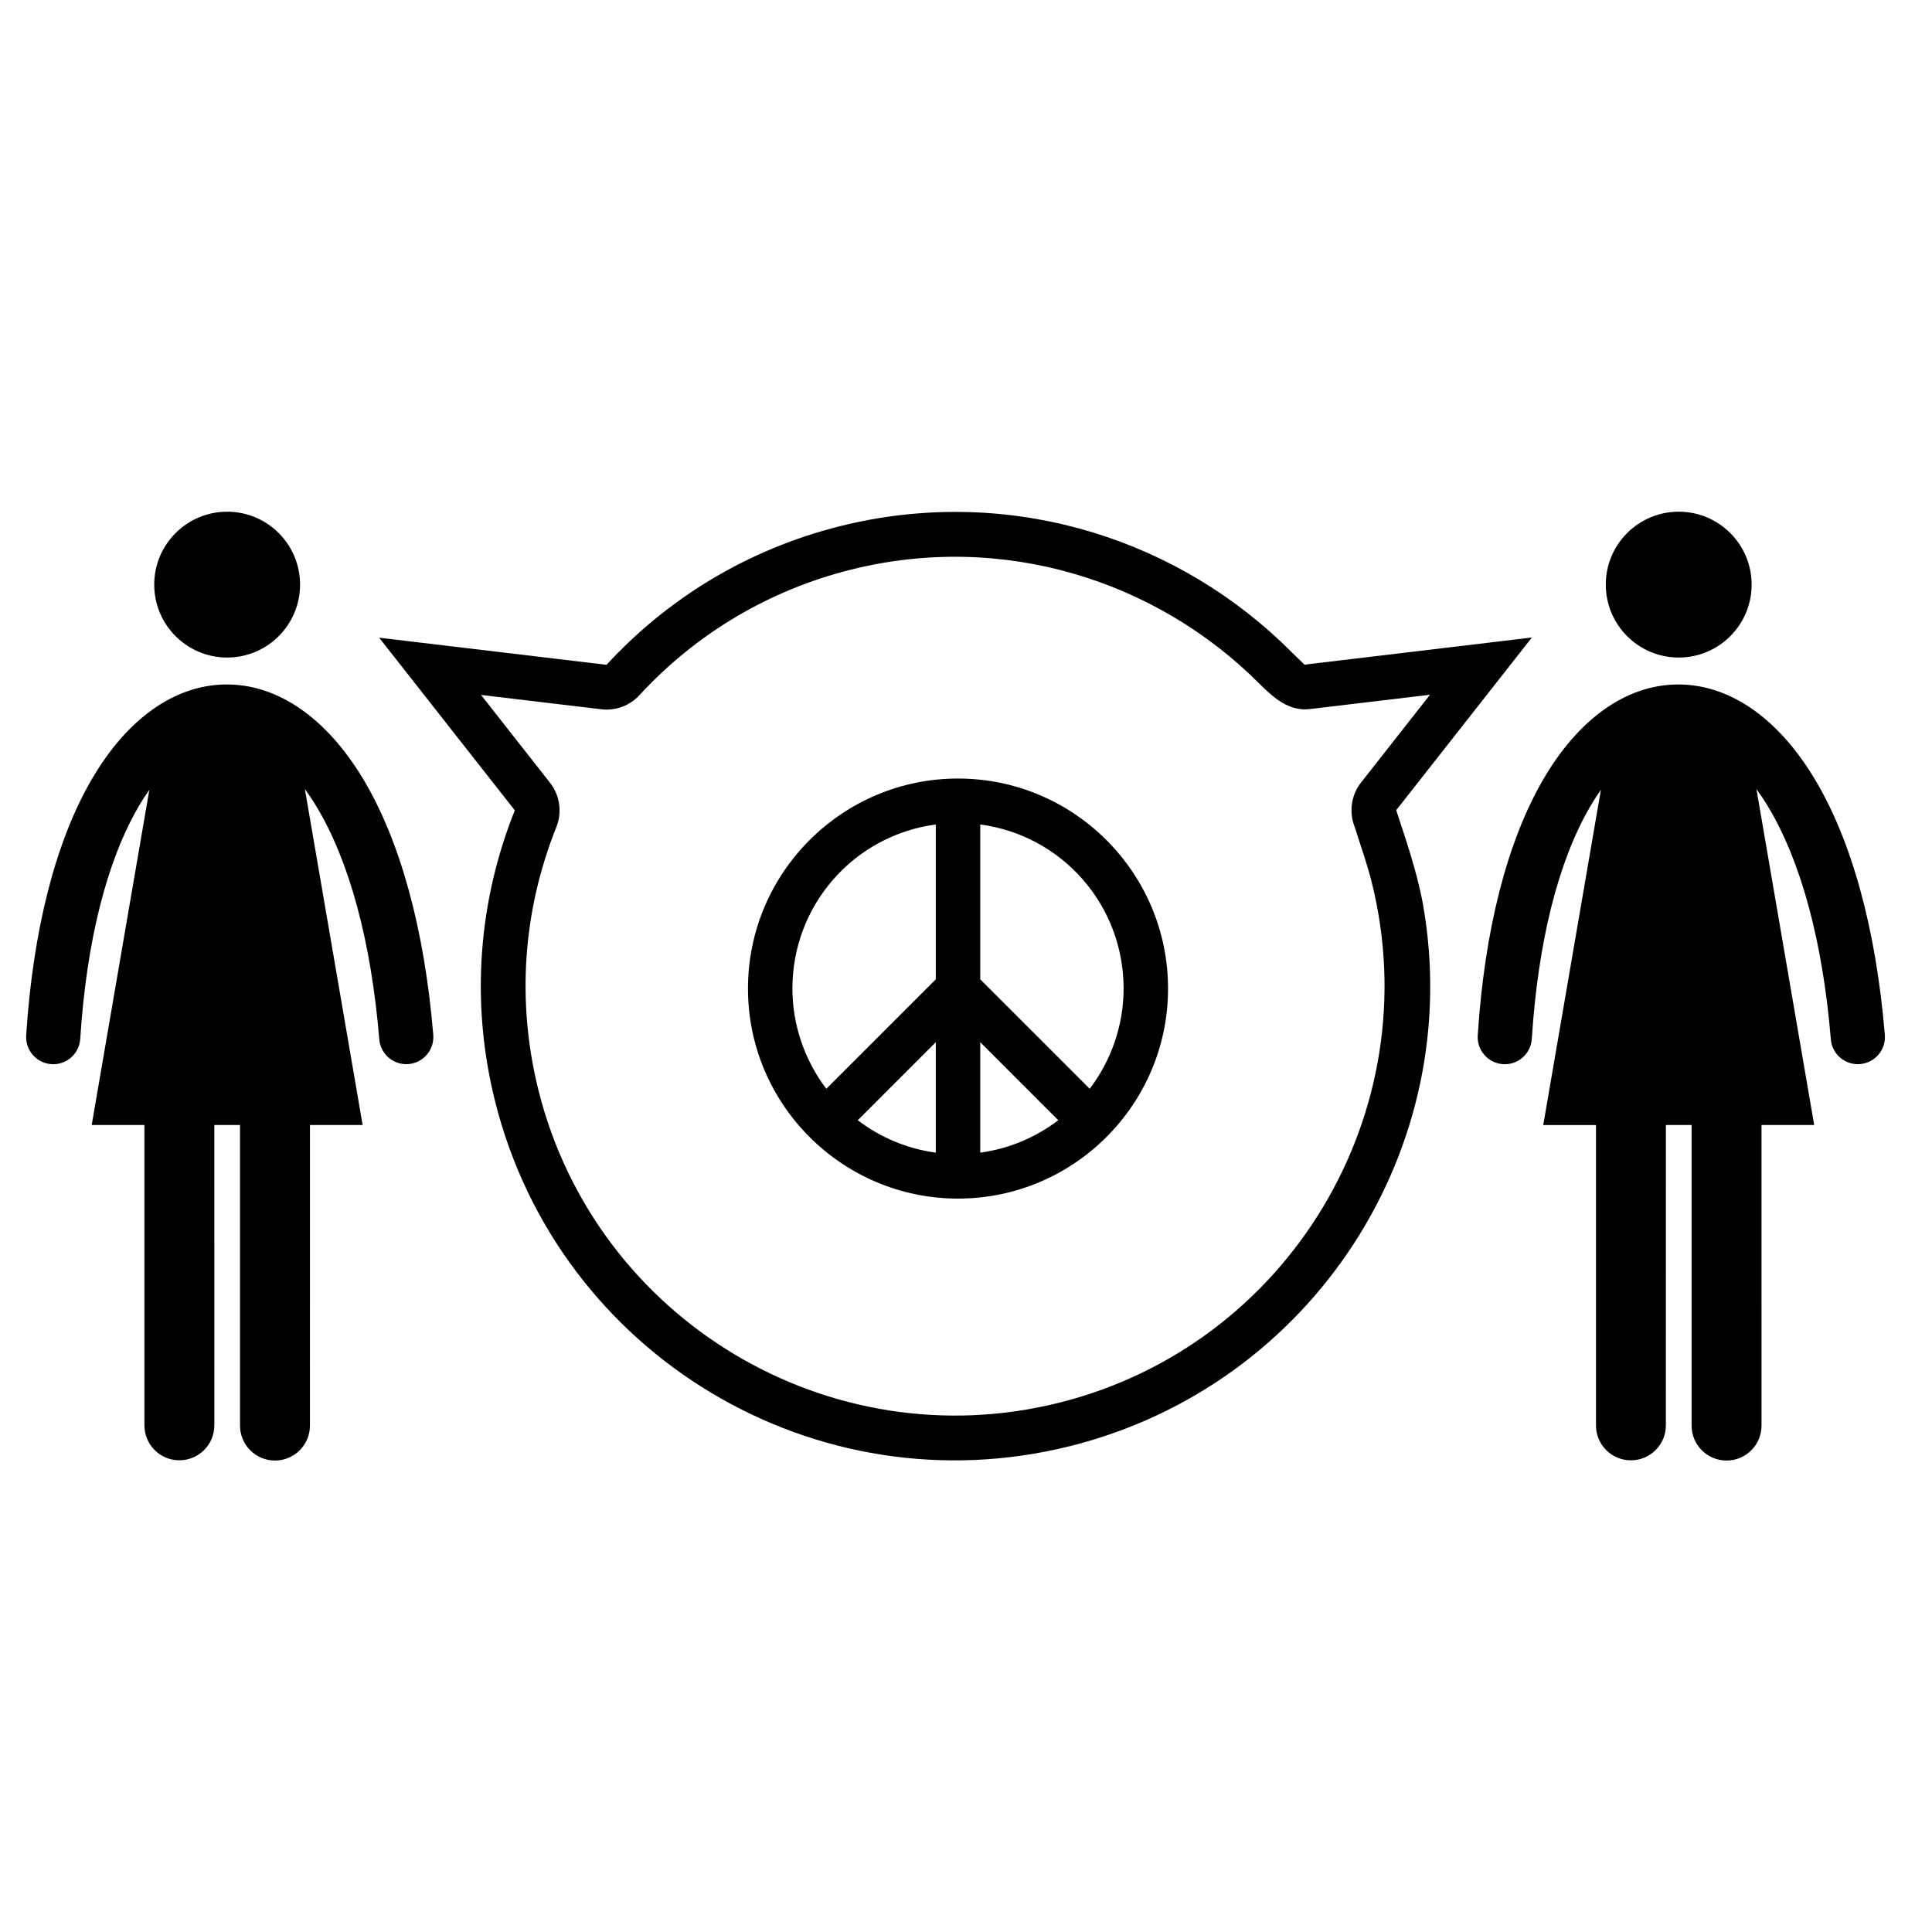
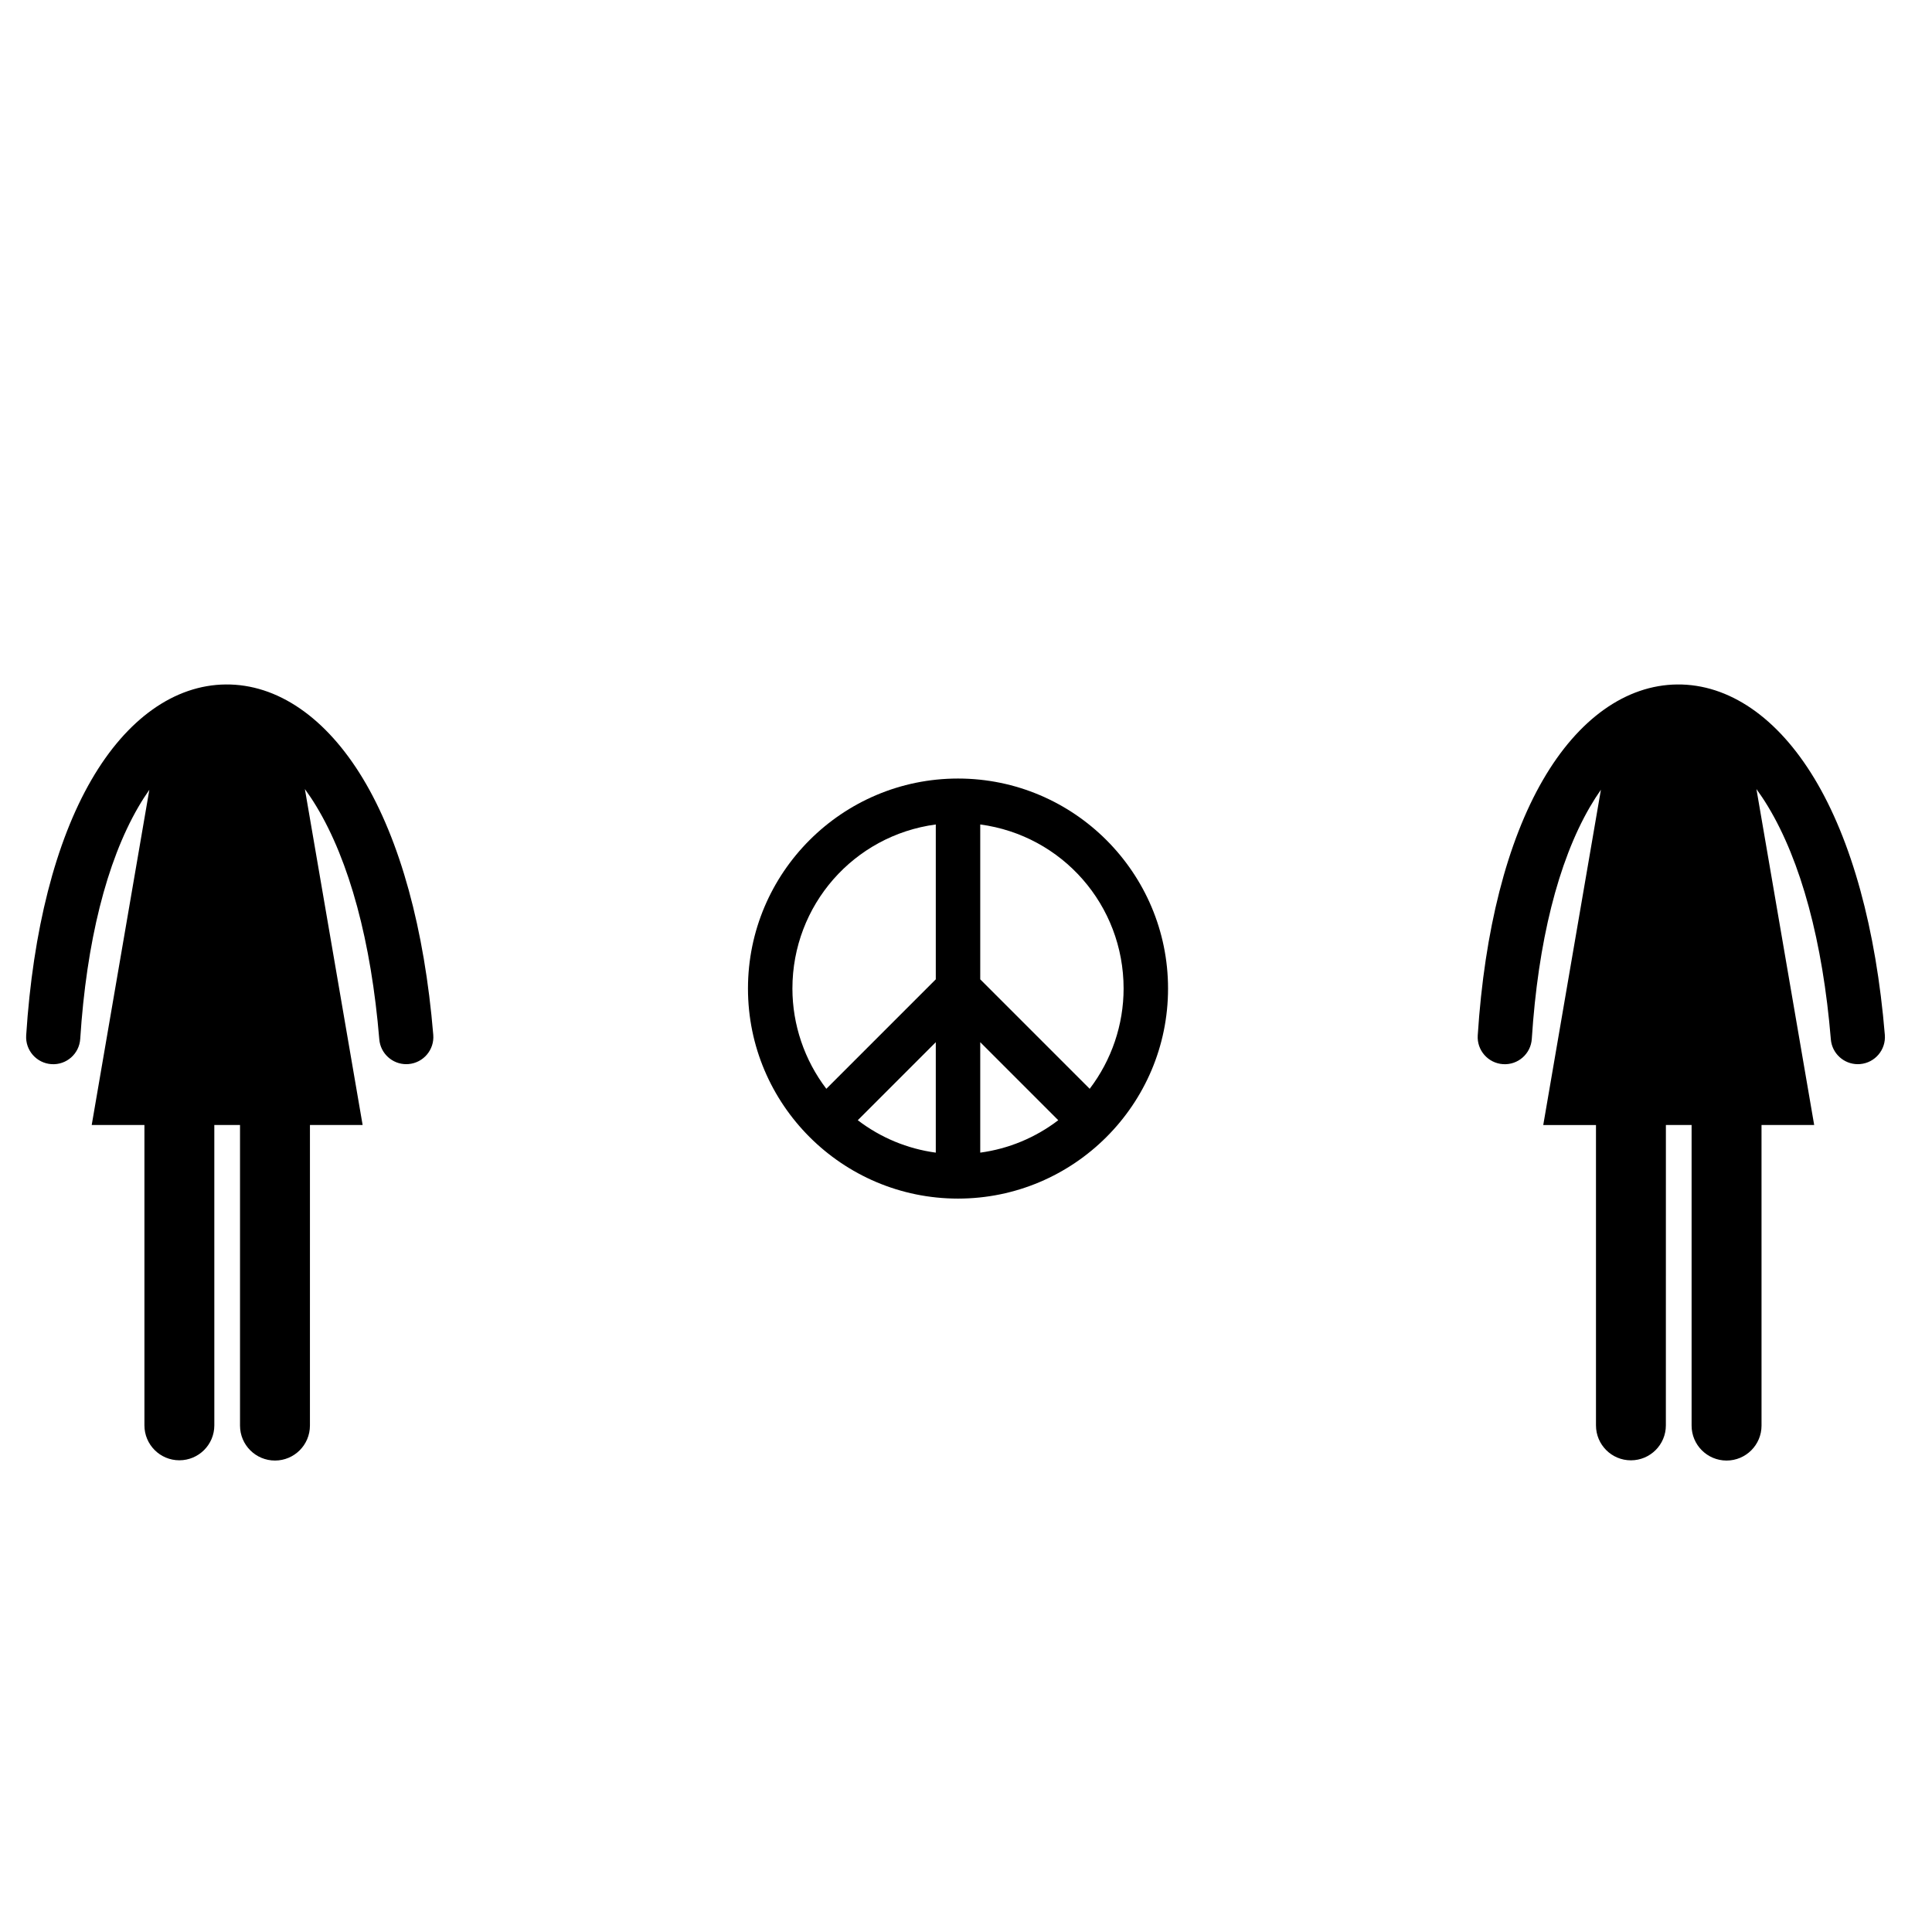
<svg xmlns="http://www.w3.org/2000/svg" fill="#000000" width="800px" height="800px" version="1.1" viewBox="144 144 512 512">
  <g>
-     <path d="m514.01 358.71 35.953-45.762-60.258 7.191-6.301-6.125c-30.129-28.414-73.633-41.363-116.78-30.574-24.711 6.184-45.84 19.301-61.891 36.742l-60.254-7.188 35.949 45.758c-9.488 23.684-11.895 50.441-5.234 77.074 16.824 67.316 85.051 108.24 152.38 91.41 64.422-16.109 104.93-79.109 93.539-143.51-1.512-8.605-5.023-18.629-7.106-25.02zm-89.305 157.02c-60.879 15.223-122.78-21.91-138-82.773-5.832-23.34-4.199-47.465 4.742-69.789 0.938-2.356 1.082-4.898 0.492-7.277-0.395-1.594-1.133-3.113-2.176-4.445l-18.285-23.281 31.867 3.797c3.781 0.449 7.551-0.941 10.121-3.746 15.055-16.352 34.438-27.855 56.043-33.258 40.297-10.082 81.004 2.832 108.36 30.34 3.633 3.606 7.723 7.266 13.234 6.613l31.863-3.797-18.285 23.273c-2.598 3.297-3.234 7.828-1.688 11.723 1.527 4.856 3.269 9.672 4.512 14.617 15.223 60.879-21.941 122.78-82.805 138z" />
-     <path d="m608.2 298.93c0 10.672-8.652 19.324-19.324 19.324s-19.324-8.652-19.324-19.324 8.652-19.324 19.324-19.324 19.324 8.652 19.324 19.324" />
    <path d="m624.81 350.27c-9.762-16.172-22.664-24.996-36.309-24.879-13.582 0.125-26.227 9.117-35.609 25.309-9.508 16.402-15.484 39.809-17.277 67.684-0.254 3.953 2.742 7.371 6.703 7.629 3.965 0.262 7.371-2.746 7.625-6.707 1.652-25.668 6.961-46.902 15.371-61.402 0.953-1.641 1.934-3.176 2.941-4.606l-15.277 88.844h13.973v79.602c0 5.117 4.144 9.258 9.25 9.258 5.125 0 9.27-4.148 9.27-9.258l0.008-79.609h6.812v79.664c0 5.117 4.152 9.262 9.27 9.262 5.113 0 9.262-4.152 9.262-9.262l-0.004-79.664h13.957l-15.305-89.027c1.035 1.422 2.059 2.949 3.043 4.582 8.762 14.512 14.535 35.863 16.676 61.738 0.309 3.75 3.449 6.59 7.152 6.59 0.191 0 0.398-0.012 0.602-0.027 3.941-0.324 6.883-3.801 6.555-7.75-2.328-28.07-8.793-51.578-18.688-67.969z" />
-     <path d="m223.52 298.93c0 10.672-8.652 19.324-19.324 19.324s-19.324-8.652-19.324-19.324 8.652-19.324 19.324-19.324 19.324 8.652 19.324 19.324" />
    <path d="m203.82 325.39c-13.578 0.125-26.227 9.117-35.605 25.309-9.508 16.402-15.484 39.809-17.277 67.684-0.254 3.953 2.742 7.371 6.703 7.629 3.965 0.262 7.371-2.746 7.621-6.707 1.652-25.668 6.965-46.902 15.375-61.402 0.949-1.641 1.934-3.176 2.941-4.606l-15.273 88.836h13.969v79.602c0 5.117 4.144 9.258 9.254 9.258 5.125 0 9.27-4.148 9.27-9.258l-0.004-79.602h6.812v79.664c0 5.117 4.152 9.262 9.266 9.262 5.113 0 9.262-4.152 9.262-9.262l0.004-79.664h13.961l-15.305-89.027c1.035 1.422 2.059 2.949 3.043 4.582 8.762 14.512 14.531 35.863 16.676 61.738 0.309 3.75 3.449 6.59 7.144 6.59 0.195 0 0.398-0.012 0.602-0.027 3.945-0.324 6.887-3.801 6.559-7.75-2.328-28.074-8.793-51.582-18.684-67.977-9.77-16.164-22.668-24.992-36.312-24.871z" />
    <path d="m397.88 350.32c-30.691 0-55.66 24.969-55.66 55.66 0 30.691 24.969 55.66 55.66 55.66 30.691 0 55.664-24.965 55.664-55.66 0-30.695-24.969-55.66-55.664-55.66zm5.894 53.215v-41.043c21.746 2.914 37.992 21.387 37.992 43.484 0 9.574-3.184 18.949-8.988 26.566zm0 45.926v-29.27l20.676 20.68c-6.062 4.629-13.164 7.574-20.676 8.59zm-11.781-29.27v29.27c-7.512-1.016-14.613-3.961-20.672-8.59zm0-57.699v41.039l-29.008 29.008c-5.801-7.613-8.988-16.992-8.988-26.566 0.004-22.094 16.246-40.566 37.996-43.48z" />
  </g>
</svg>